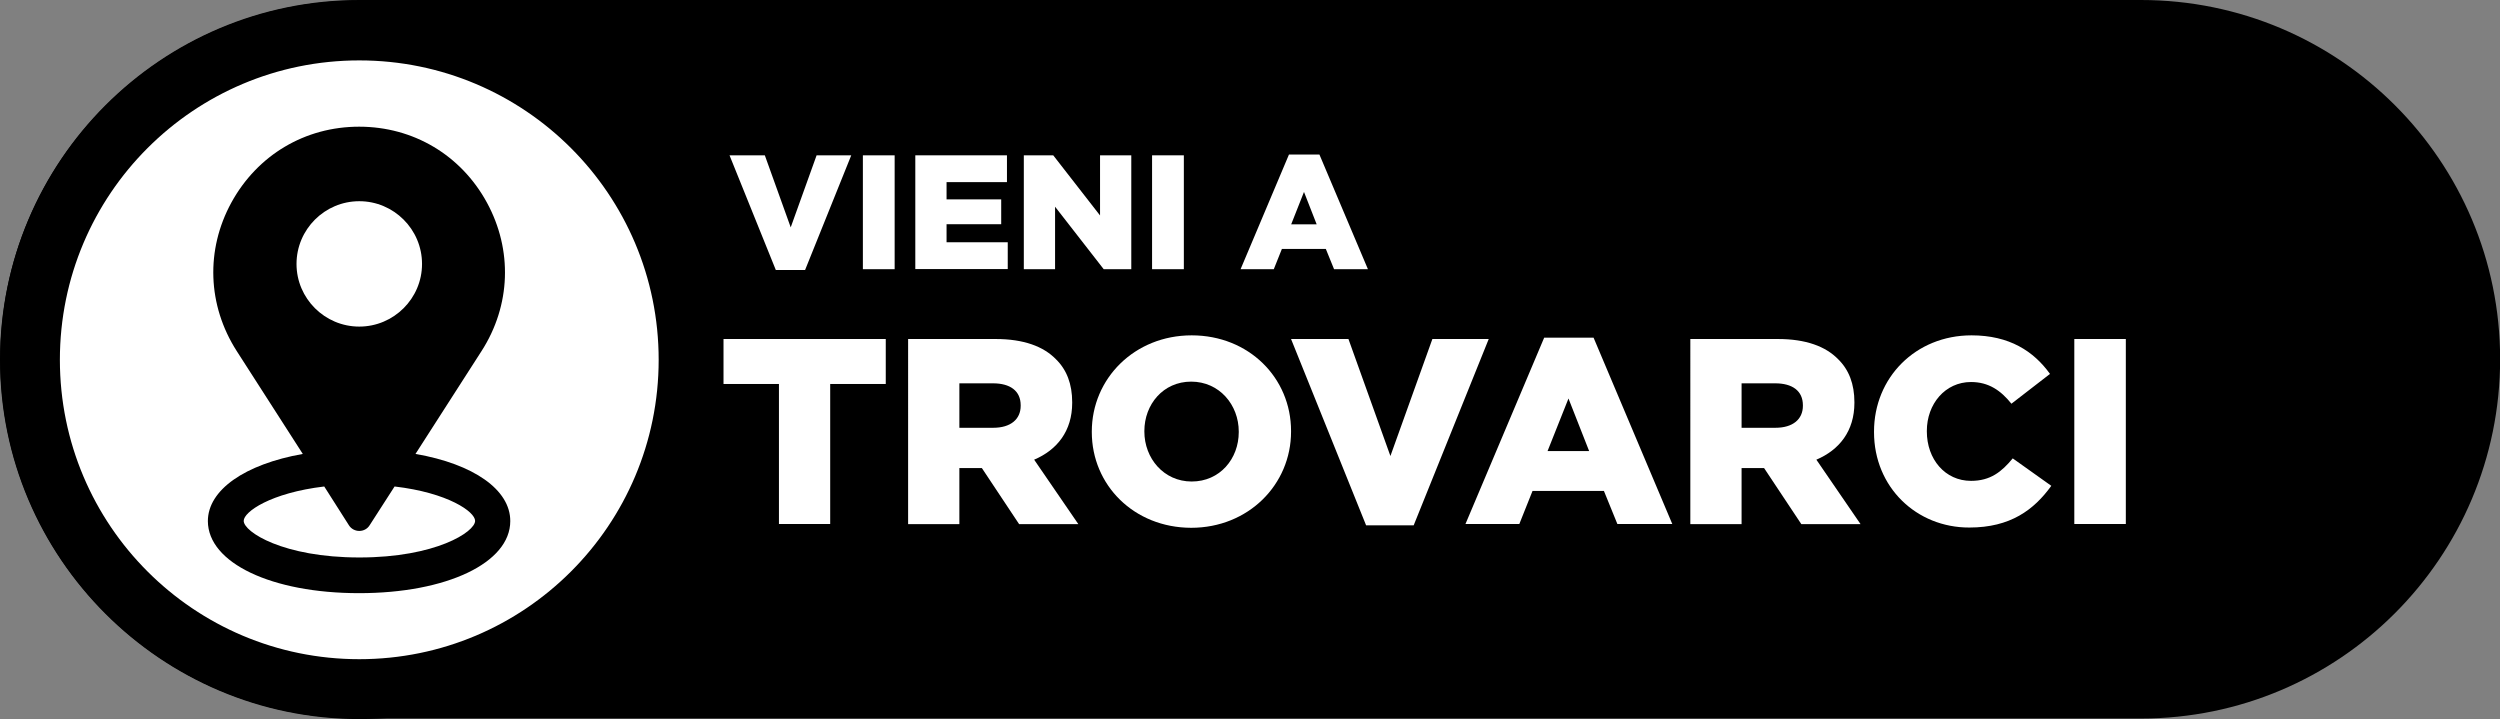
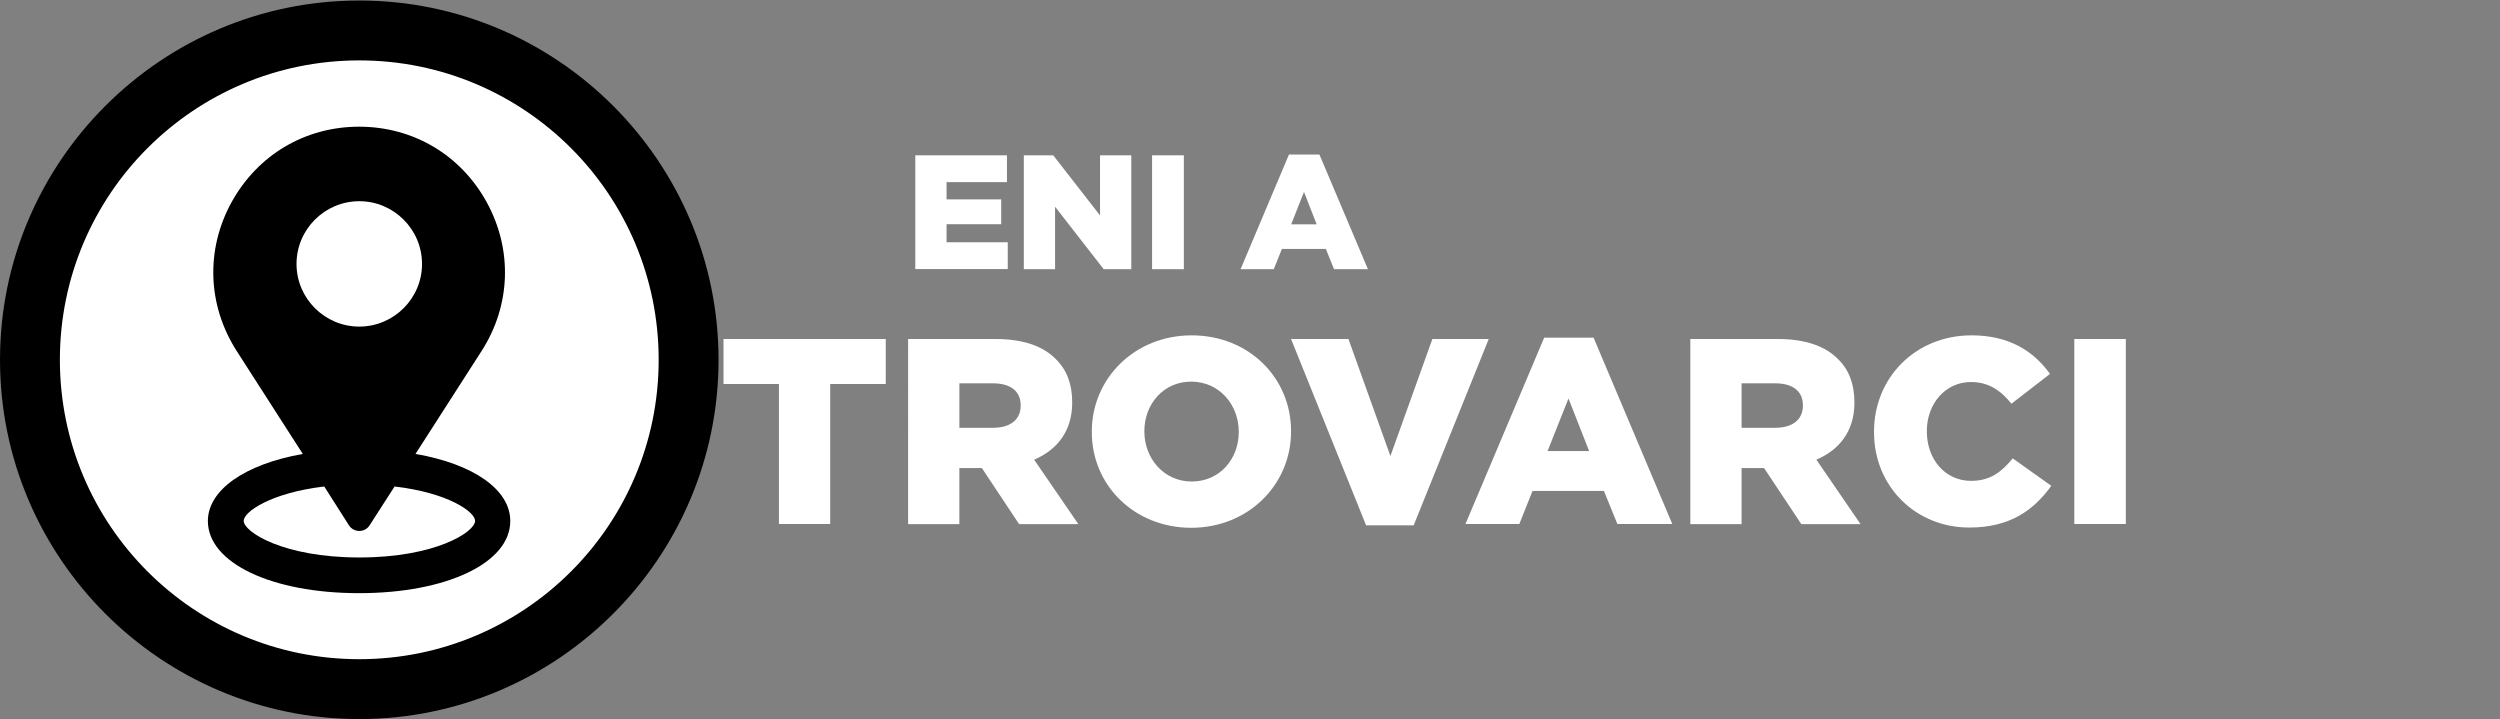
<svg xmlns="http://www.w3.org/2000/svg" version="1.1" id="Livello_1" x="0px" y="0px" viewBox="0 0 191.22 55" style="enable-background:new 0 0 191.22 55;" xml:space="preserve">
  <rect x="0" y="0" width="191.22" height="55" fill="#808080" stroke="none" />
  <style type="text/css">
	.st0{fill:#FFFFFF;}
	.st1{fill-rule:evenodd;clip-rule:evenodd;fill:#FFFFFF;}
</style>
  <g>
-     <path d="M163.75,54.96H27.5c-15.18,0-27.48-12.3-27.48-27.48v0C0.02,12.3,12.32,0,27.5,0l136.25,0c15.18,0,27.48,12.3,27.48,27.48   v0C191.22,42.66,178.92,54.96,163.75,54.96z" />
    <g>
      <circle class="st0" cx="27.48" cy="27.52" r="25.19" />
-       <path d="M27.48,4.62c12.65,0,22.9,10.25,22.9,22.9s-10.25,22.9-22.9,22.9s-22.9-10.25-22.9-22.9S14.83,4.62,27.48,4.62     M27.48,0.04C12.33,0.04,0,12.37,0,27.52S12.33,55,27.48,55s27.48-12.33,27.48-27.48S42.63,0.04,27.48,0.04L27.48,0.04z" />
+       <path d="M27.48,4.62c12.65,0,22.9,10.25,22.9,22.9s-10.25,22.9-22.9,22.9s-22.9-10.25-22.9-22.9S14.83,4.62,27.48,4.62     M27.48,0.04C12.33,0.04,0,12.37,0,27.52S12.33,55,27.48,55s27.48-12.33,27.48-27.48S42.63,0.04,27.48,0.04z" />
    </g>
    <g>
-       <path class="st0" d="M55.8,11.88h2.7l1.98,5.51l1.98-5.51h2.65l-3.53,8.77h-2.24L55.8,11.88z" />
-       <path class="st0" d="M66,11.88h2.43v8.71H66V11.88z" />
      <path class="st0" d="M70.02,11.88h7v2.05H72.4v1.32h4.18v1.9H72.4v1.38h4.68v2.05h-7.07V11.88z" />
      <path class="st0" d="M78.31,11.88h2.25l3.58,4.6v-4.6h2.39v8.71h-2.11l-3.72-4.78v4.78h-2.39V11.88z" />
      <path class="st0" d="M88.12,11.88h2.43v8.71h-2.43V11.88z" />
      <path class="st0" d="M98.59,11.82h2.33l3.71,8.77h-2.59l-0.63-1.55h-3.36l-0.62,1.55h-2.54L98.59,11.82z M100.71,17.16l-0.97-2.48    l-0.98,2.48H100.71z" />
    </g>
    <g>
      <path class="st0" d="M59.58,29.37h-4.24v-3.44h12.41v3.44H63.5v10.71h-3.92V29.37z" />
      <path class="st0" d="M69.46,25.93h6.69c2.16,0,3.66,0.57,4.61,1.54c0.83,0.81,1.25,1.9,1.25,3.3v0.04c0,2.16-1.15,3.6-2.91,4.35    l3.38,4.93h-4.53L75.1,35.8h-0.04h-1.68v4.29h-3.92V25.93z M75.97,32.72c1.33,0,2.1-0.65,2.1-1.68V31c0-1.11-0.81-1.68-2.12-1.68    h-2.57v3.4H75.97z" />
      <path class="st0" d="M83.51,33.05v-0.04c0-4.06,3.27-7.36,7.64-7.36c4.37,0,7.6,3.25,7.6,7.32v0.04c0,4.06-3.27,7.36-7.64,7.36    C86.74,40.36,83.51,37.11,83.51,33.05z M94.75,33.05v-0.04c0-2.04-1.48-3.82-3.64-3.82c-2.14,0-3.58,1.74-3.58,3.78v0.04    c0,2.04,1.48,3.82,3.62,3.82C93.31,36.83,94.75,35.09,94.75,33.05z" />
      <path class="st0" d="M98.75,25.93h4.39l3.21,8.95l3.21-8.95h4.31l-5.74,14.25h-3.64L98.75,25.93z" />
      <path class="st0" d="M118.11,25.83h3.78l6.02,14.25h-4.2l-1.03-2.53h-5.46l-1.01,2.53h-4.12L118.11,25.83z M121.55,34.5    l-1.58-4.02l-1.6,4.02H121.55z" />
      <path class="st0" d="M129.29,25.93h6.69c2.16,0,3.66,0.57,4.61,1.54c0.83,0.81,1.25,1.9,1.25,3.3v0.04c0,2.16-1.15,3.6-2.91,4.35    l3.38,4.93h-4.53l-2.85-4.29h-0.04h-1.68v4.29h-3.92V25.93z M135.8,32.72c1.33,0,2.1-0.65,2.1-1.68V31c0-1.11-0.81-1.68-2.12-1.68    h-2.57v3.4H135.8z" />
      <path class="st0" d="M143.34,33.05v-0.04c0-4.12,3.17-7.36,7.46-7.36c2.89,0,4.75,1.21,6,2.95l-2.95,2.28    c-0.81-1.01-1.74-1.66-3.09-1.66c-1.98,0-3.38,1.68-3.38,3.74v0.04c0,2.12,1.39,3.78,3.38,3.78c1.48,0,2.34-0.69,3.19-1.72    l2.95,2.1c-1.33,1.84-3.13,3.19-6.27,3.19C146.59,40.36,143.34,37.27,143.34,33.05z" />
      <path class="st0" d="M158.66,25.93h3.94v14.15h-3.94V25.93z" />
    </g>
    <g>
      <path d="M31.78,34.72l5.06-7.88c2.23-3.48,2.38-7.72,0.4-11.35c-1.98-3.63-5.63-5.8-9.77-5.8s-7.78,2.17-9.77,5.8    c-1.98,3.62-1.83,7.86,0.4,11.35l5.06,7.88c-4.44,0.79-7.26,2.76-7.26,5.14c0.01,3.19,4.86,5.51,11.57,5.51    c6.7,0,11.56-2.32,11.56-5.51C39.04,37.46,36.22,35.49,31.78,34.72L31.78,34.72z M32.28,20.19c0,2.64-2.16,4.79-4.8,4.79    s-4.8-2.15-4.8-4.79c0-2.65,2.16-4.8,4.8-4.8S32.28,17.54,32.28,20.19z M26.69,40.18c0.17,0.27,0.47,0.43,0.79,0.43    c0.33,0,0.62-0.16,0.79-0.43l1.91-2.97c4.1,0.48,6.16,1.94,6.16,2.63c0,0.84-3.01,2.8-8.85,2.8s-8.85-1.96-8.85-2.8    c0-0.69,2.06-2.14,6.16-2.63L26.69,40.18z" />
    </g>
  </g>
</svg>